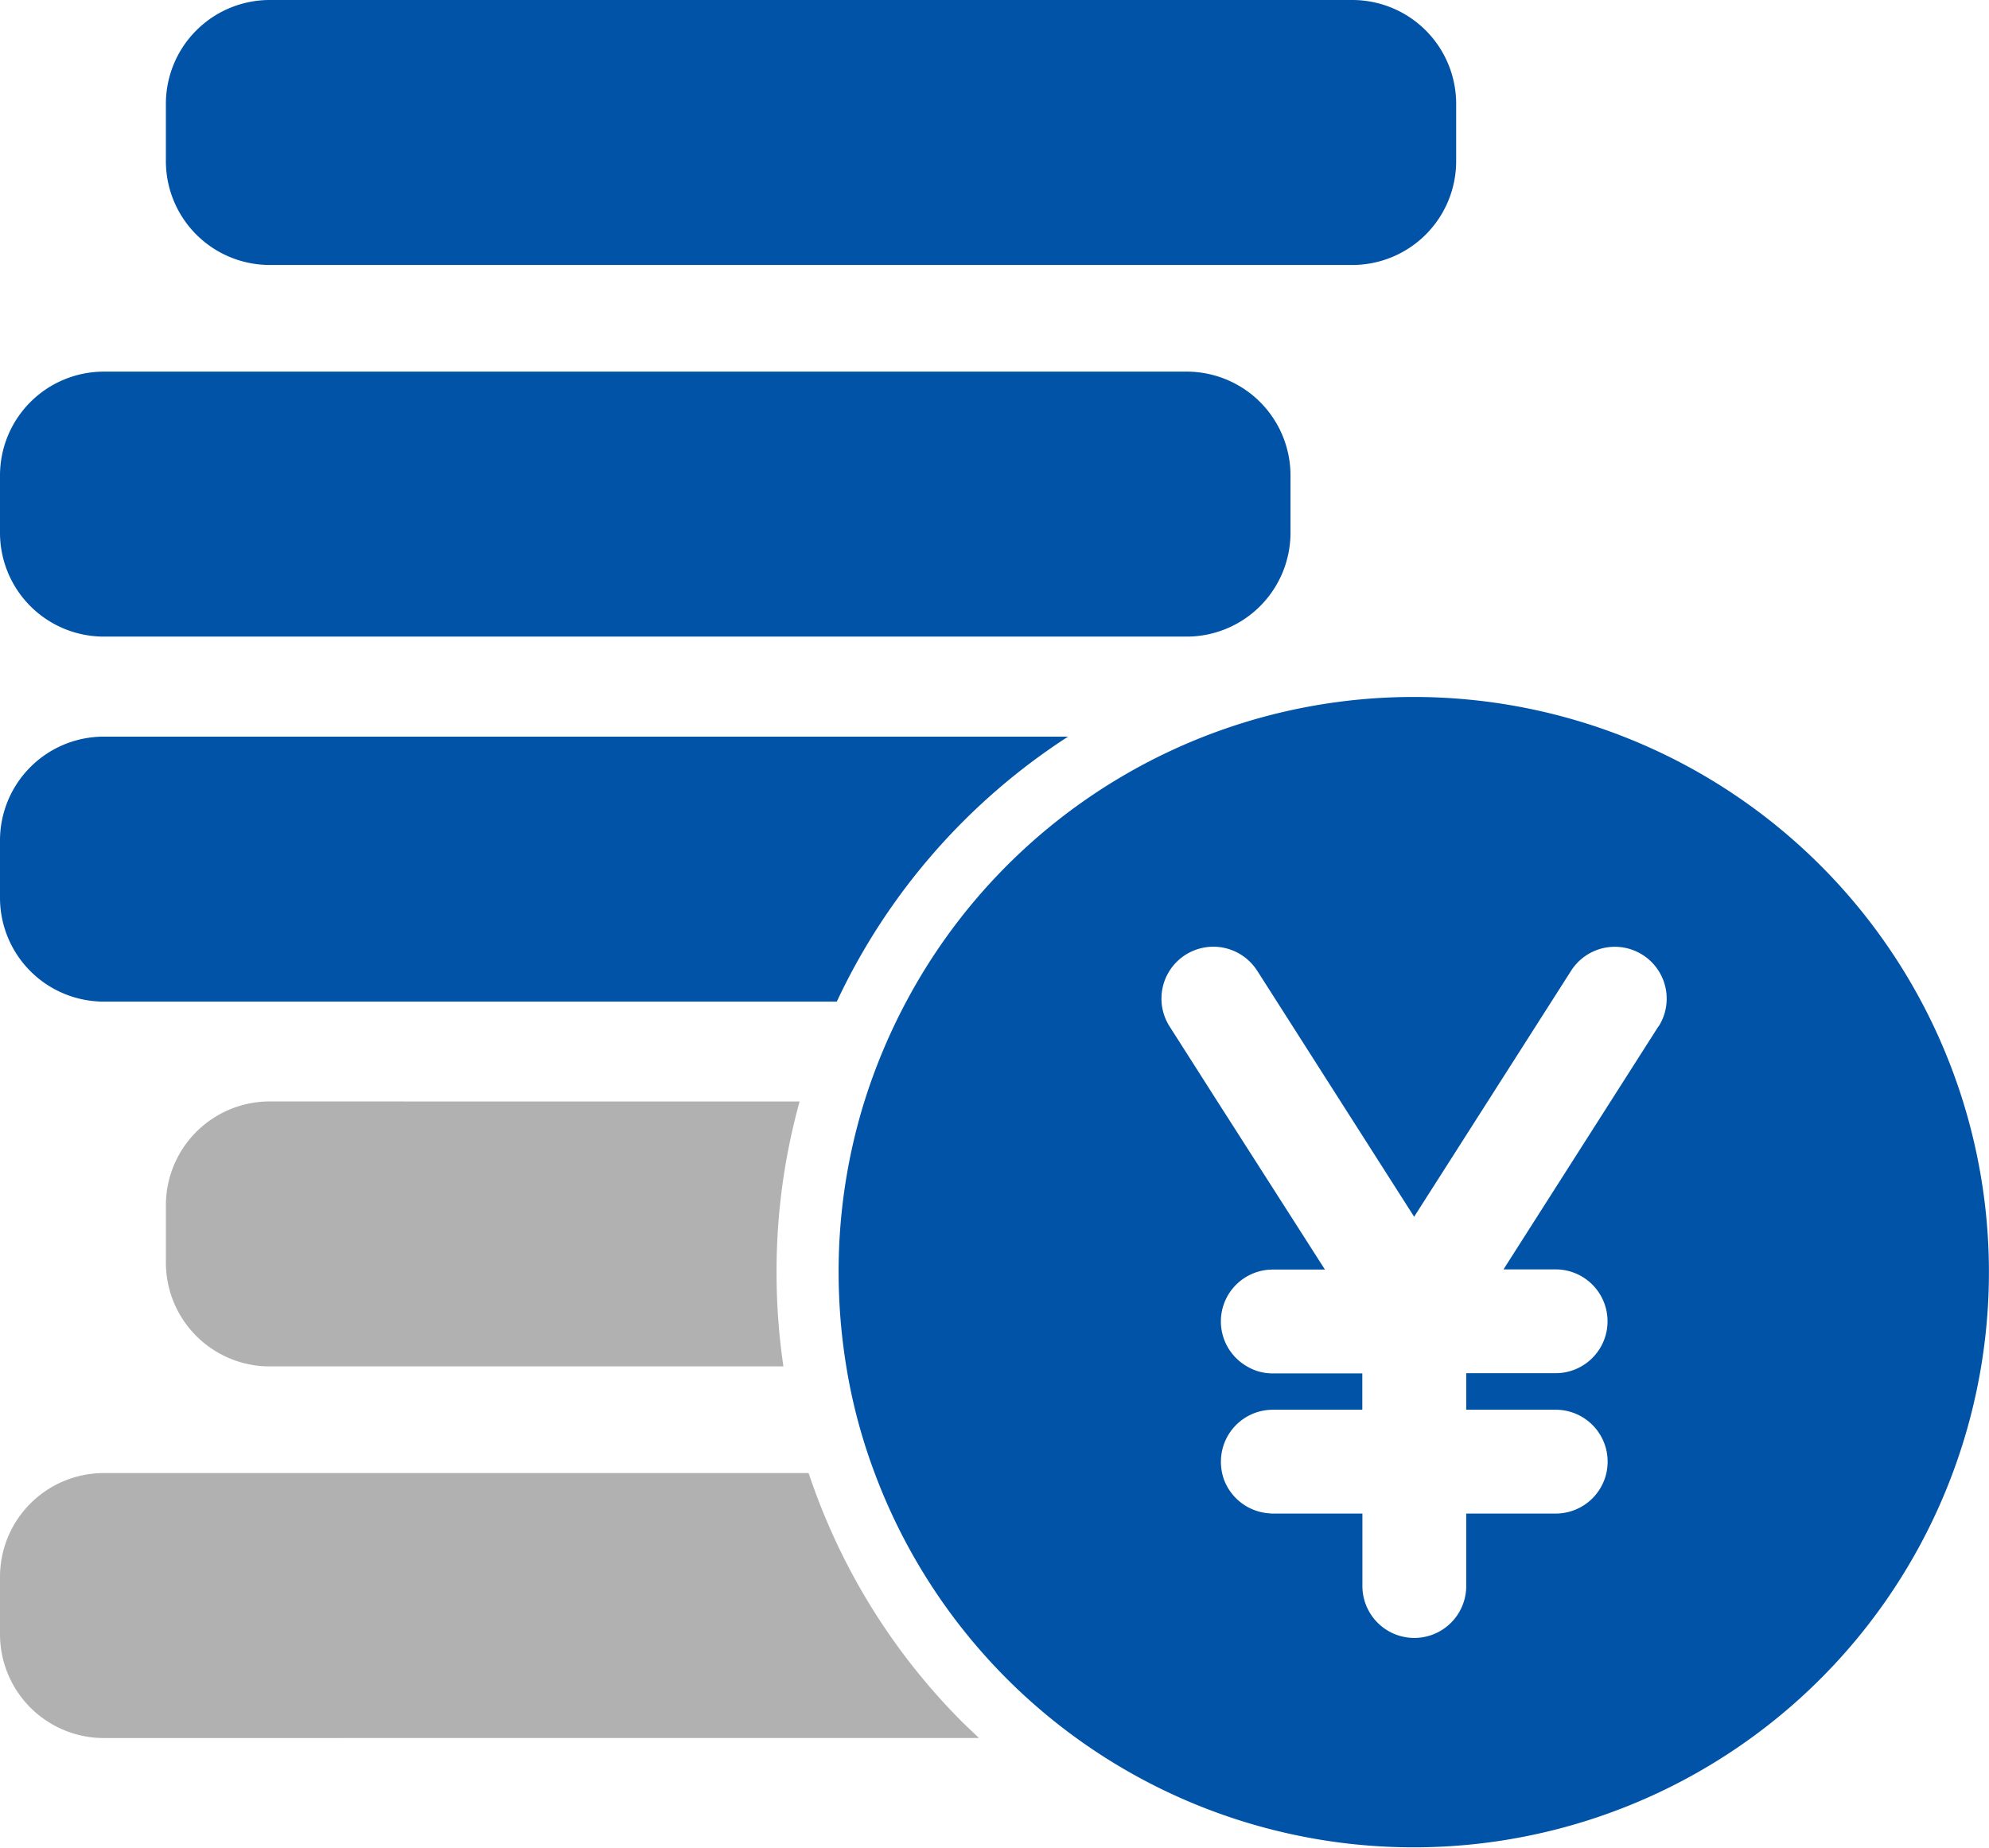
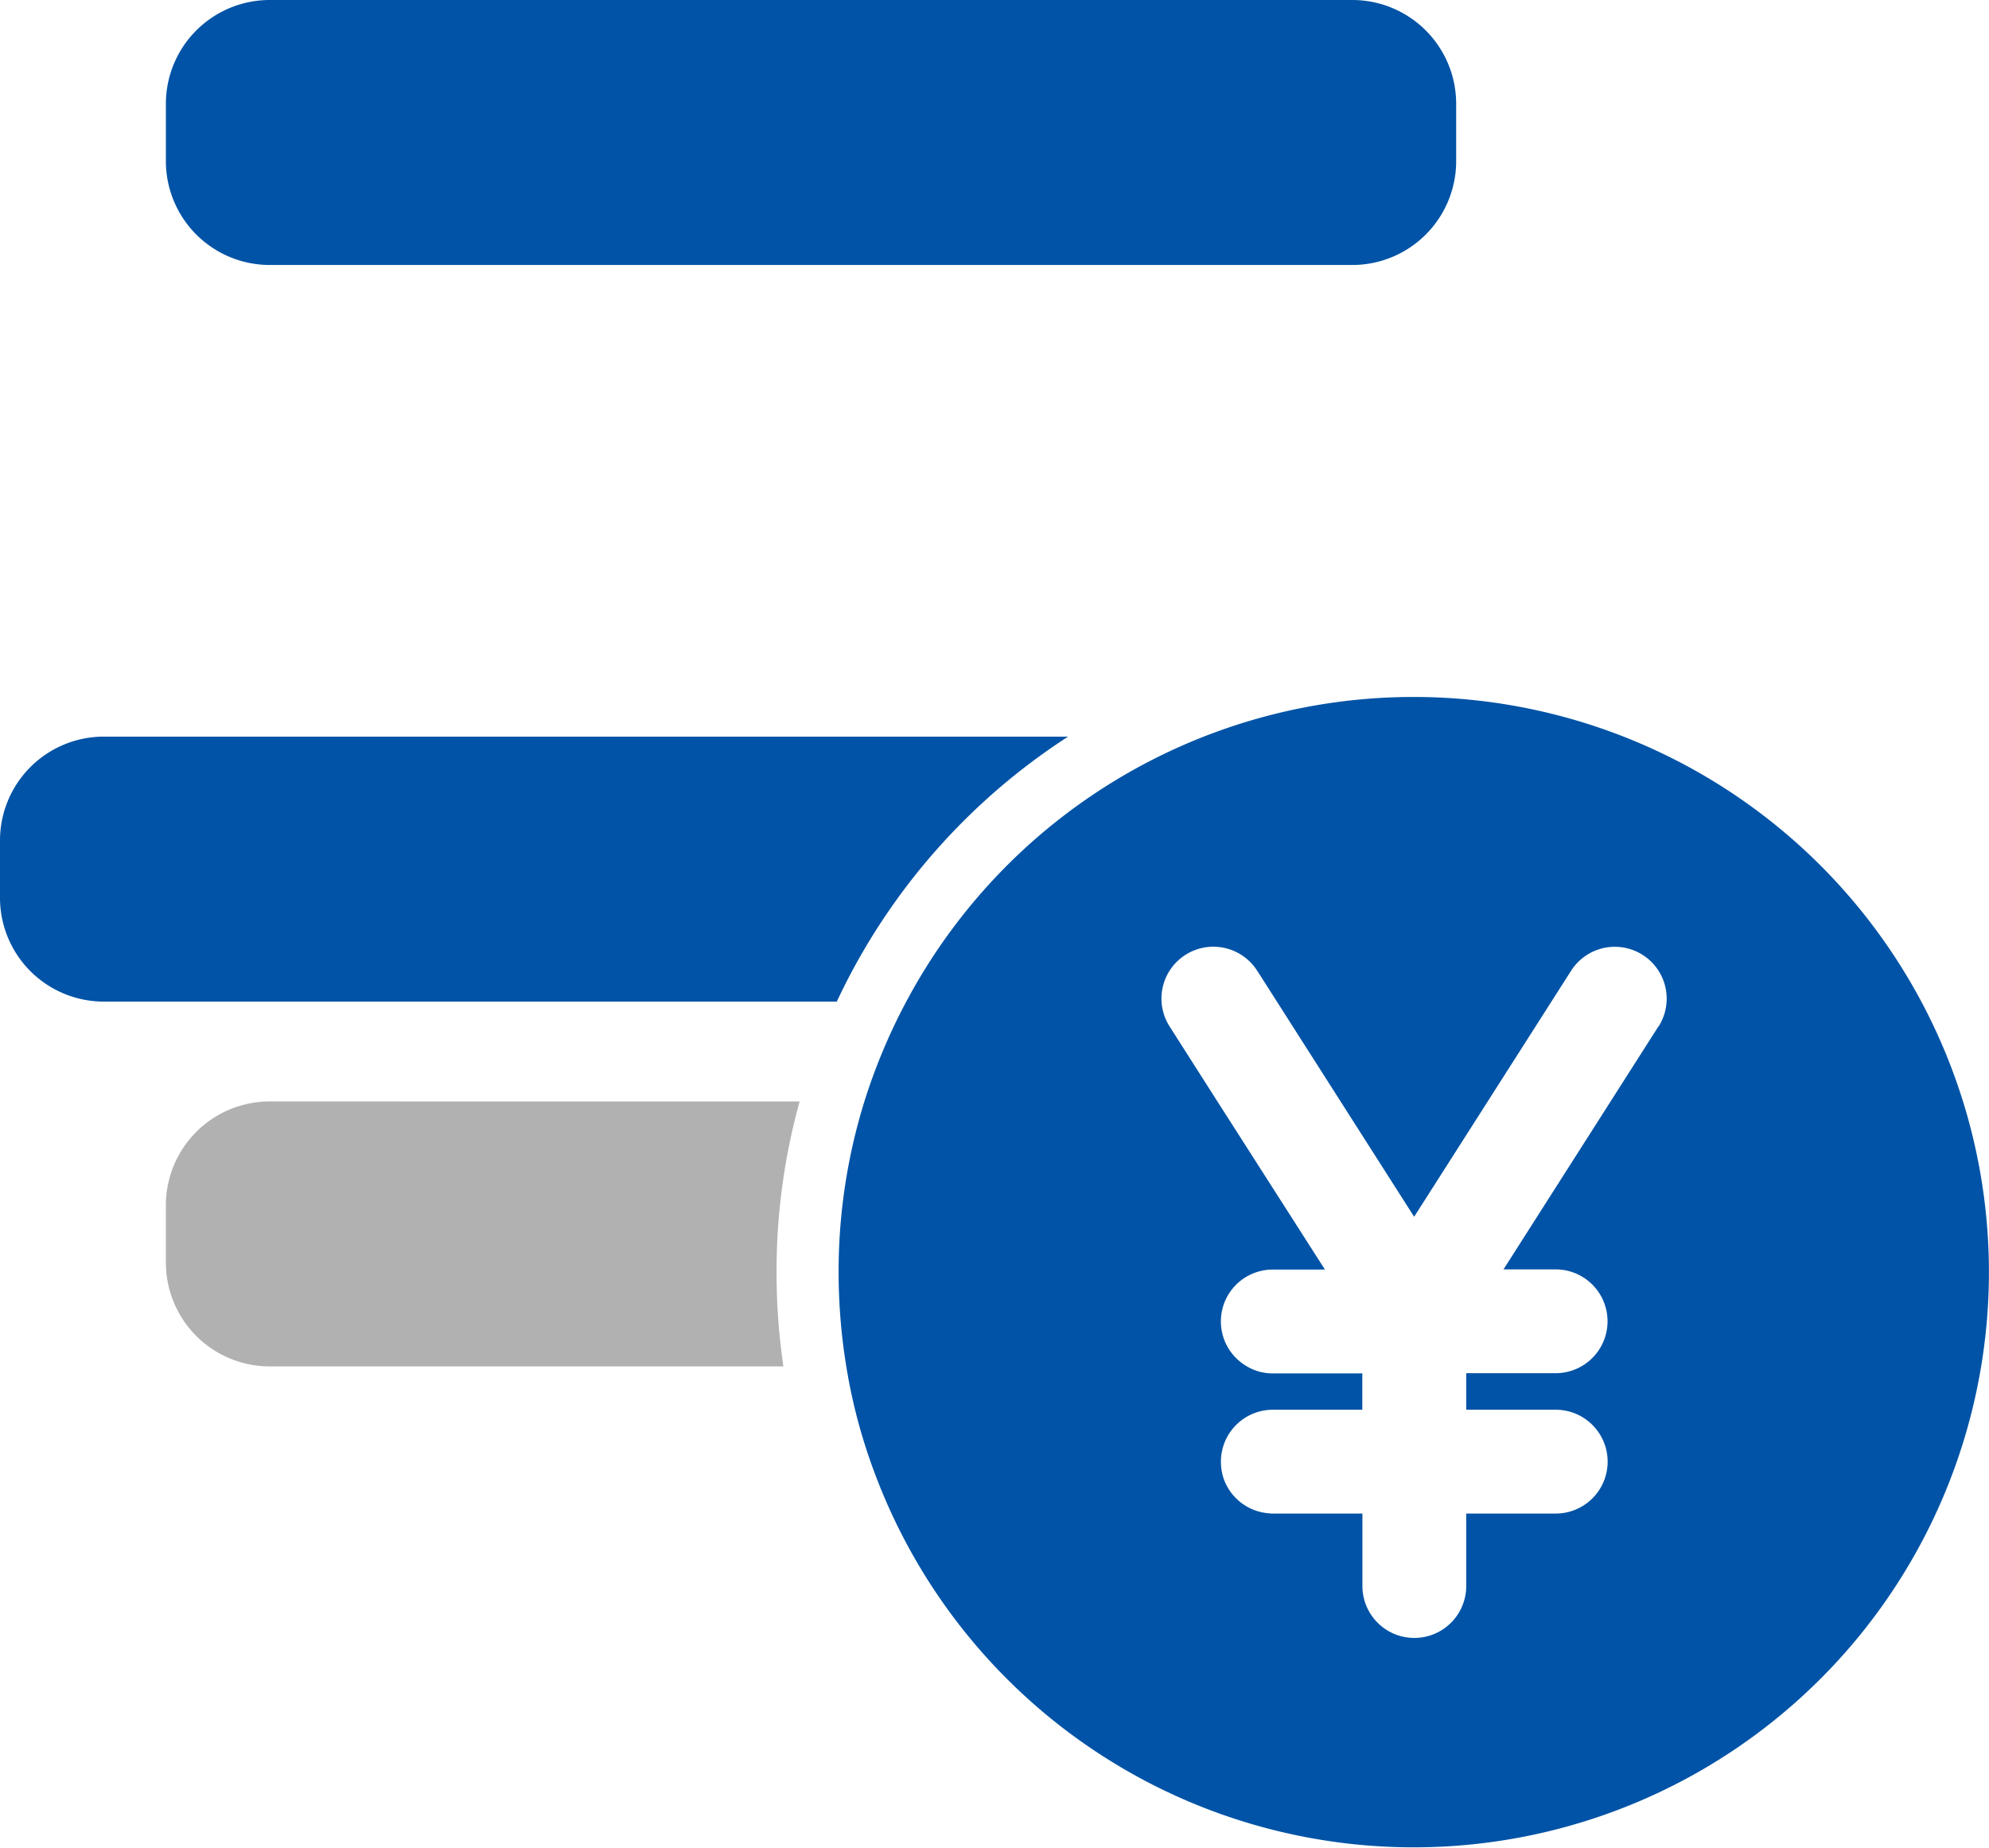
<svg xmlns="http://www.w3.org/2000/svg" width="62.432" height="58" viewBox="0 0 62.432 58">
  <g id="yens-coins-stack" transform="translate(0 -34)">
    <path id="パス_436" data-name="パス 436" d="M120.4,39.058v-1.8A3.26,3.26,0,0,0,117.142,34H83.159A3.26,3.26,0,0,0,79.9,37.259v1.8a3.26,3.26,0,0,0,3.259,3.259h33.983A3.26,3.26,0,0,0,120.4,39.058Z" transform="translate(-74.693)" fill="#0053a6" />
-     <path id="パス_437" data-name="パス 437" d="M40.507,218.058v-1.8A3.26,3.26,0,0,0,37.248,213H3.259A3.26,3.26,0,0,0,0,216.259v1.8a3.26,3.26,0,0,0,3.259,3.259H37.242A3.261,3.261,0,0,0,40.507,218.058Z" transform="translate(0 -167.334)" fill="#0053a6" />
    <path id="パス_438" data-name="パス 438" d="M30.235,391.459a20,20,0,0,1,3.291-2.659H3.259A3.26,3.26,0,0,0,0,392.059v1.8a3.26,3.26,0,0,0,3.259,3.259H26.266A19.991,19.991,0,0,1,30.235,391.459Z" transform="translate(0 -331.676)" fill="#0053a6" />
    <path id="パス_439" data-name="パス 439" d="M83.159,564.5a3.26,3.26,0,0,0-3.259,3.259v1.8a3.26,3.26,0,0,0,3.259,3.259H99.283a20.286,20.286,0,0,1-.215-2.959,19.928,19.928,0,0,1,.724-5.357Z" transform="translate(-74.693 -495.924)" fill="#b1b1b1" />
-     <path id="パス_440" data-name="パス 440" d="M30.73,751.817c-.163-.156-.332-.313-.5-.476a19.957,19.957,0,0,1-4.289-6.361c-.209-.489-.391-.984-.561-1.48H3.259A3.26,3.26,0,0,0,0,746.759v1.8a3.26,3.26,0,0,0,3.259,3.259Z" transform="translate(0 -663.258)" fill="#b1b1b1" />
    <path id="パス_441" data-name="パス 441" d="M421.961,369.7a18.038,18.038,0,0,0-15.936,9.561,18.281,18.281,0,0,0-1.317,3.141,17.978,17.978,0,0,0-.808,5.357,18.436,18.436,0,0,0,.241,2.959,17.365,17.365,0,0,0,.893,3.35A18.056,18.056,0,1,0,421.961,369.7Zm7.671,10.343-4.862,7.626h1.636a1.629,1.629,0,1,1,0,3.259H423.6v1.147h2.809a1.629,1.629,0,1,1,0,3.259H423.6v2.275a1.629,1.629,0,1,1-3.259,0v-2.275h-2.809a.711.711,0,0,1-.117-.007A1.635,1.635,0,0,1,416,394.278a1.659,1.659,0,0,1-.1-.574,1.63,1.63,0,0,1,1.629-1.629h2.809v-1.141h-2.809a1.557,1.557,0,0,1-.815-.222,1.627,1.627,0,0,1,.815-3.037h1.636l-3.376-5.279-1.5-2.353a1.627,1.627,0,0,1,.5-2.249,1.631,1.631,0,0,1,2.249.5l.039.059,2.581,4.047,2.307,3.617,1.056-1.655,3.871-6.068a1.628,1.628,0,1,1,2.744,1.753Z" transform="translate(-377.577 -313.821)" fill="#0053a6" />
  </g>
</svg>